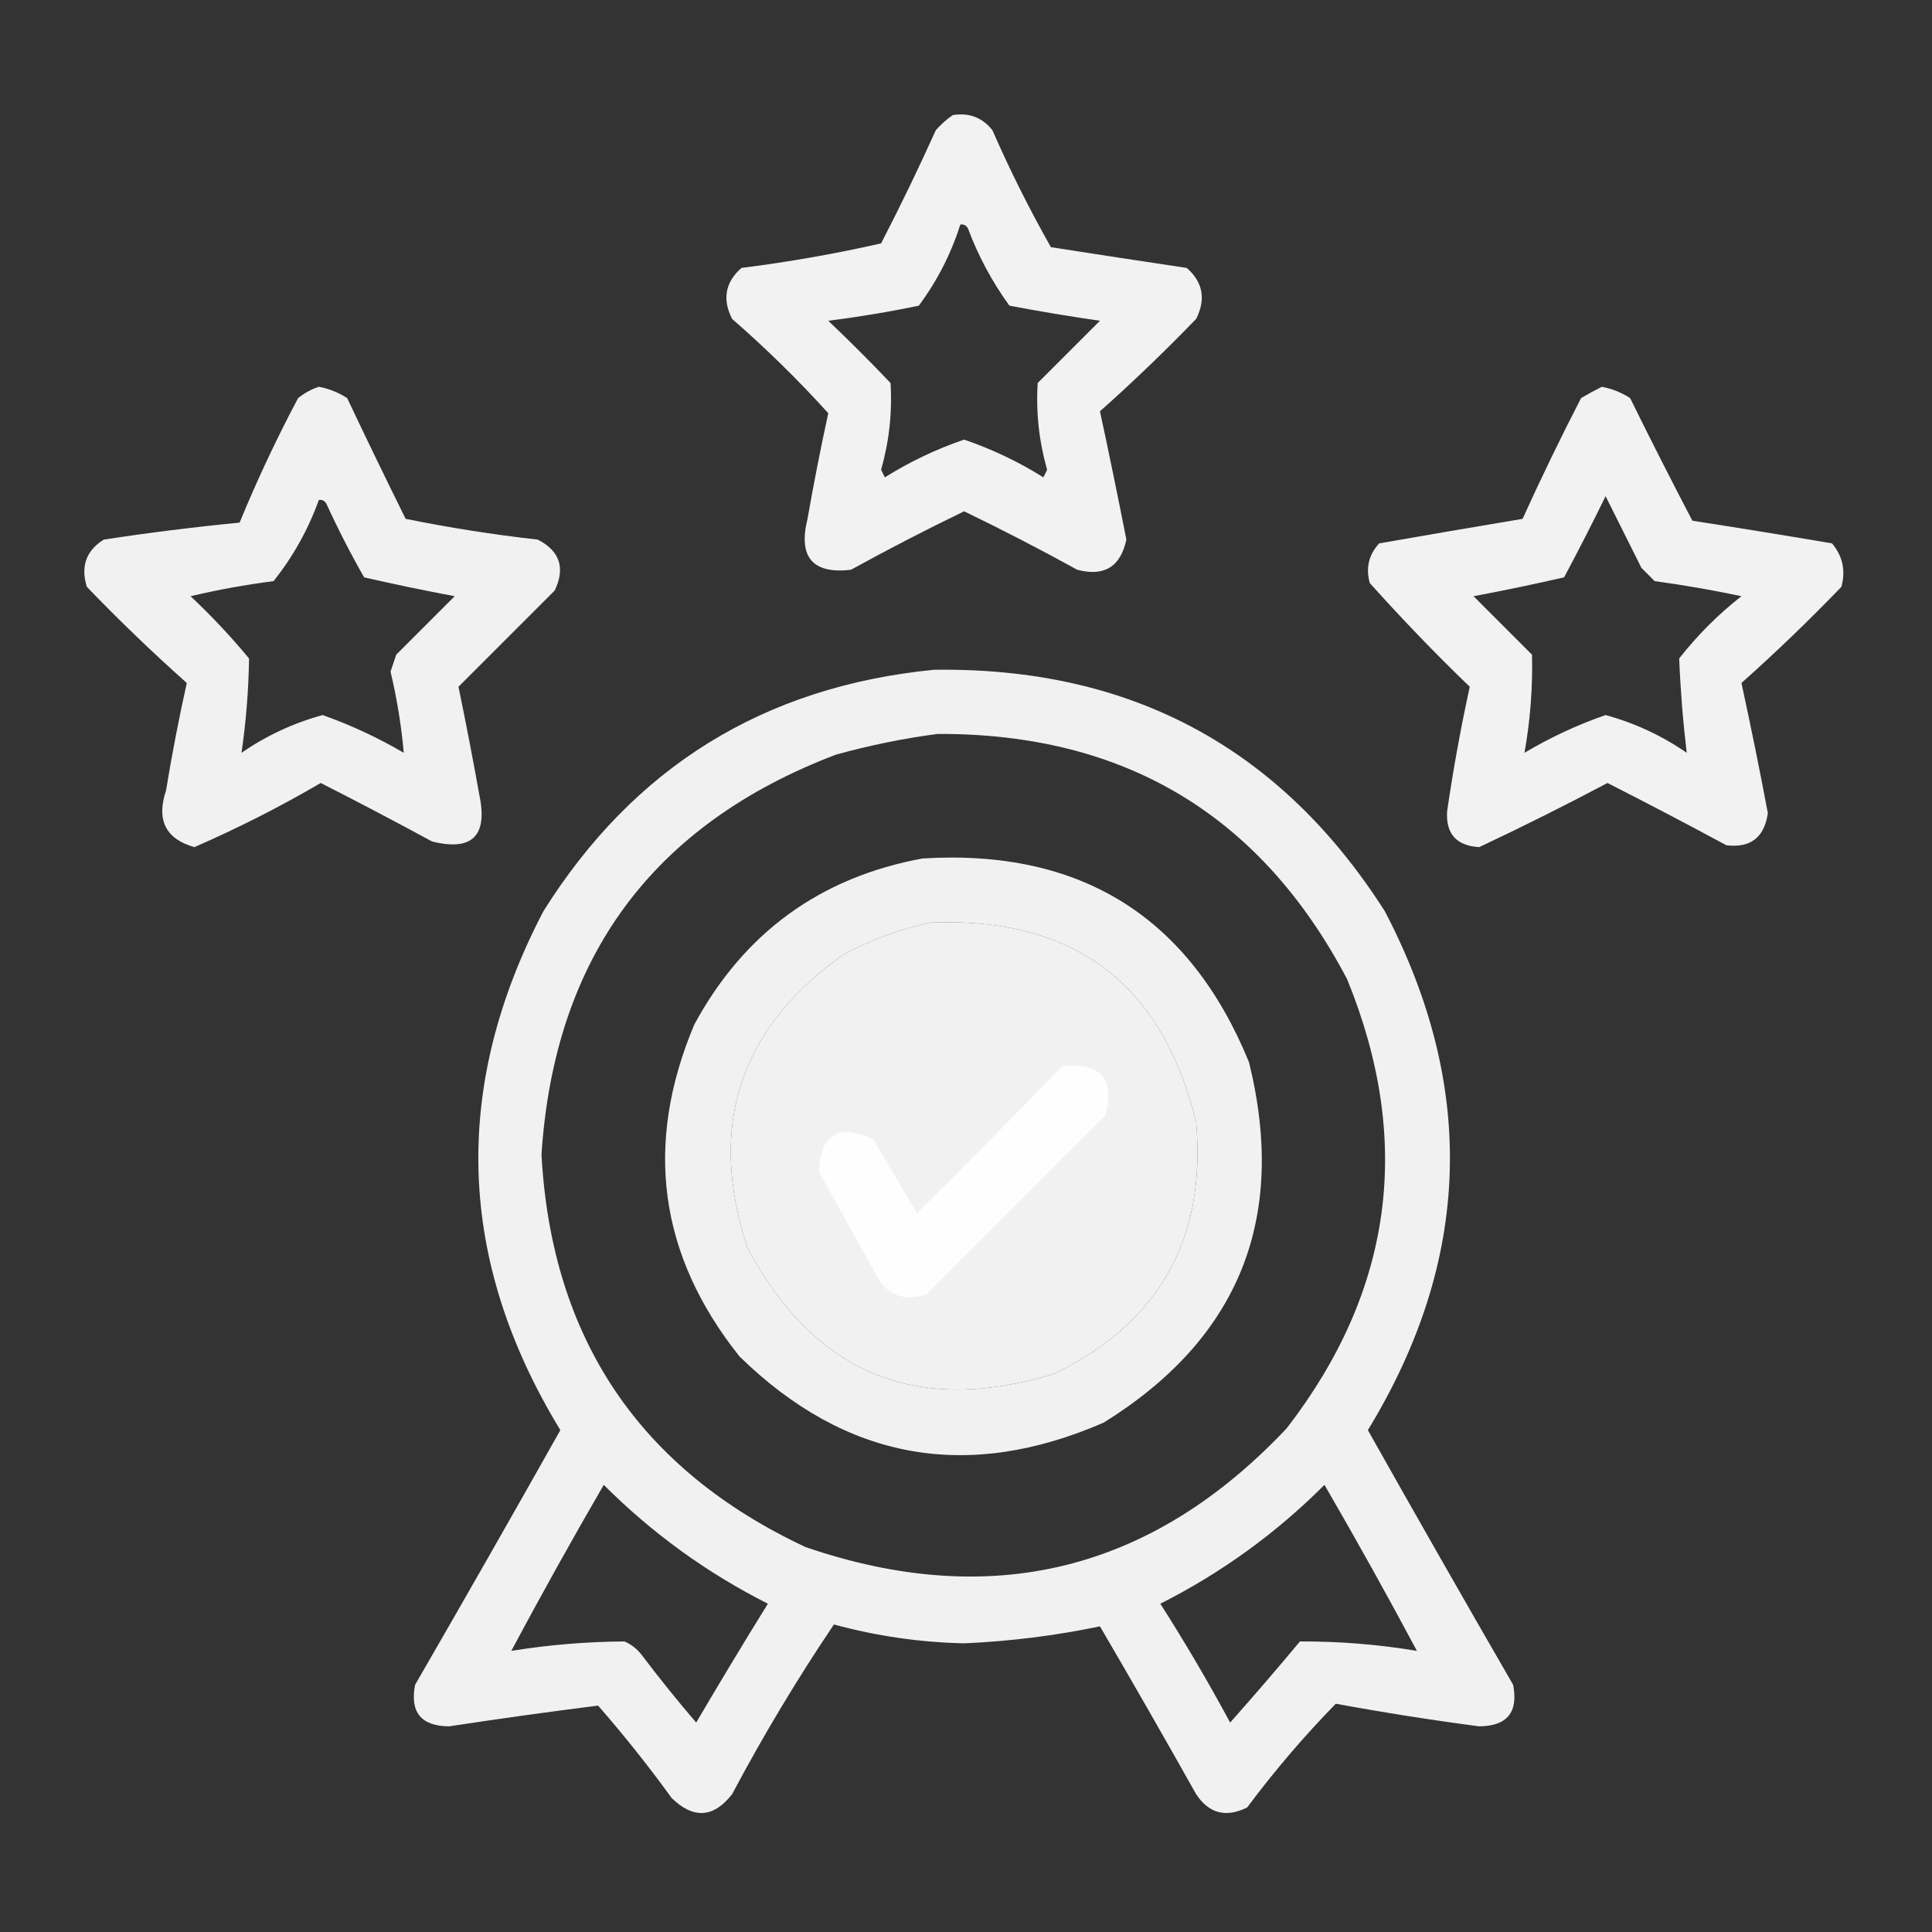
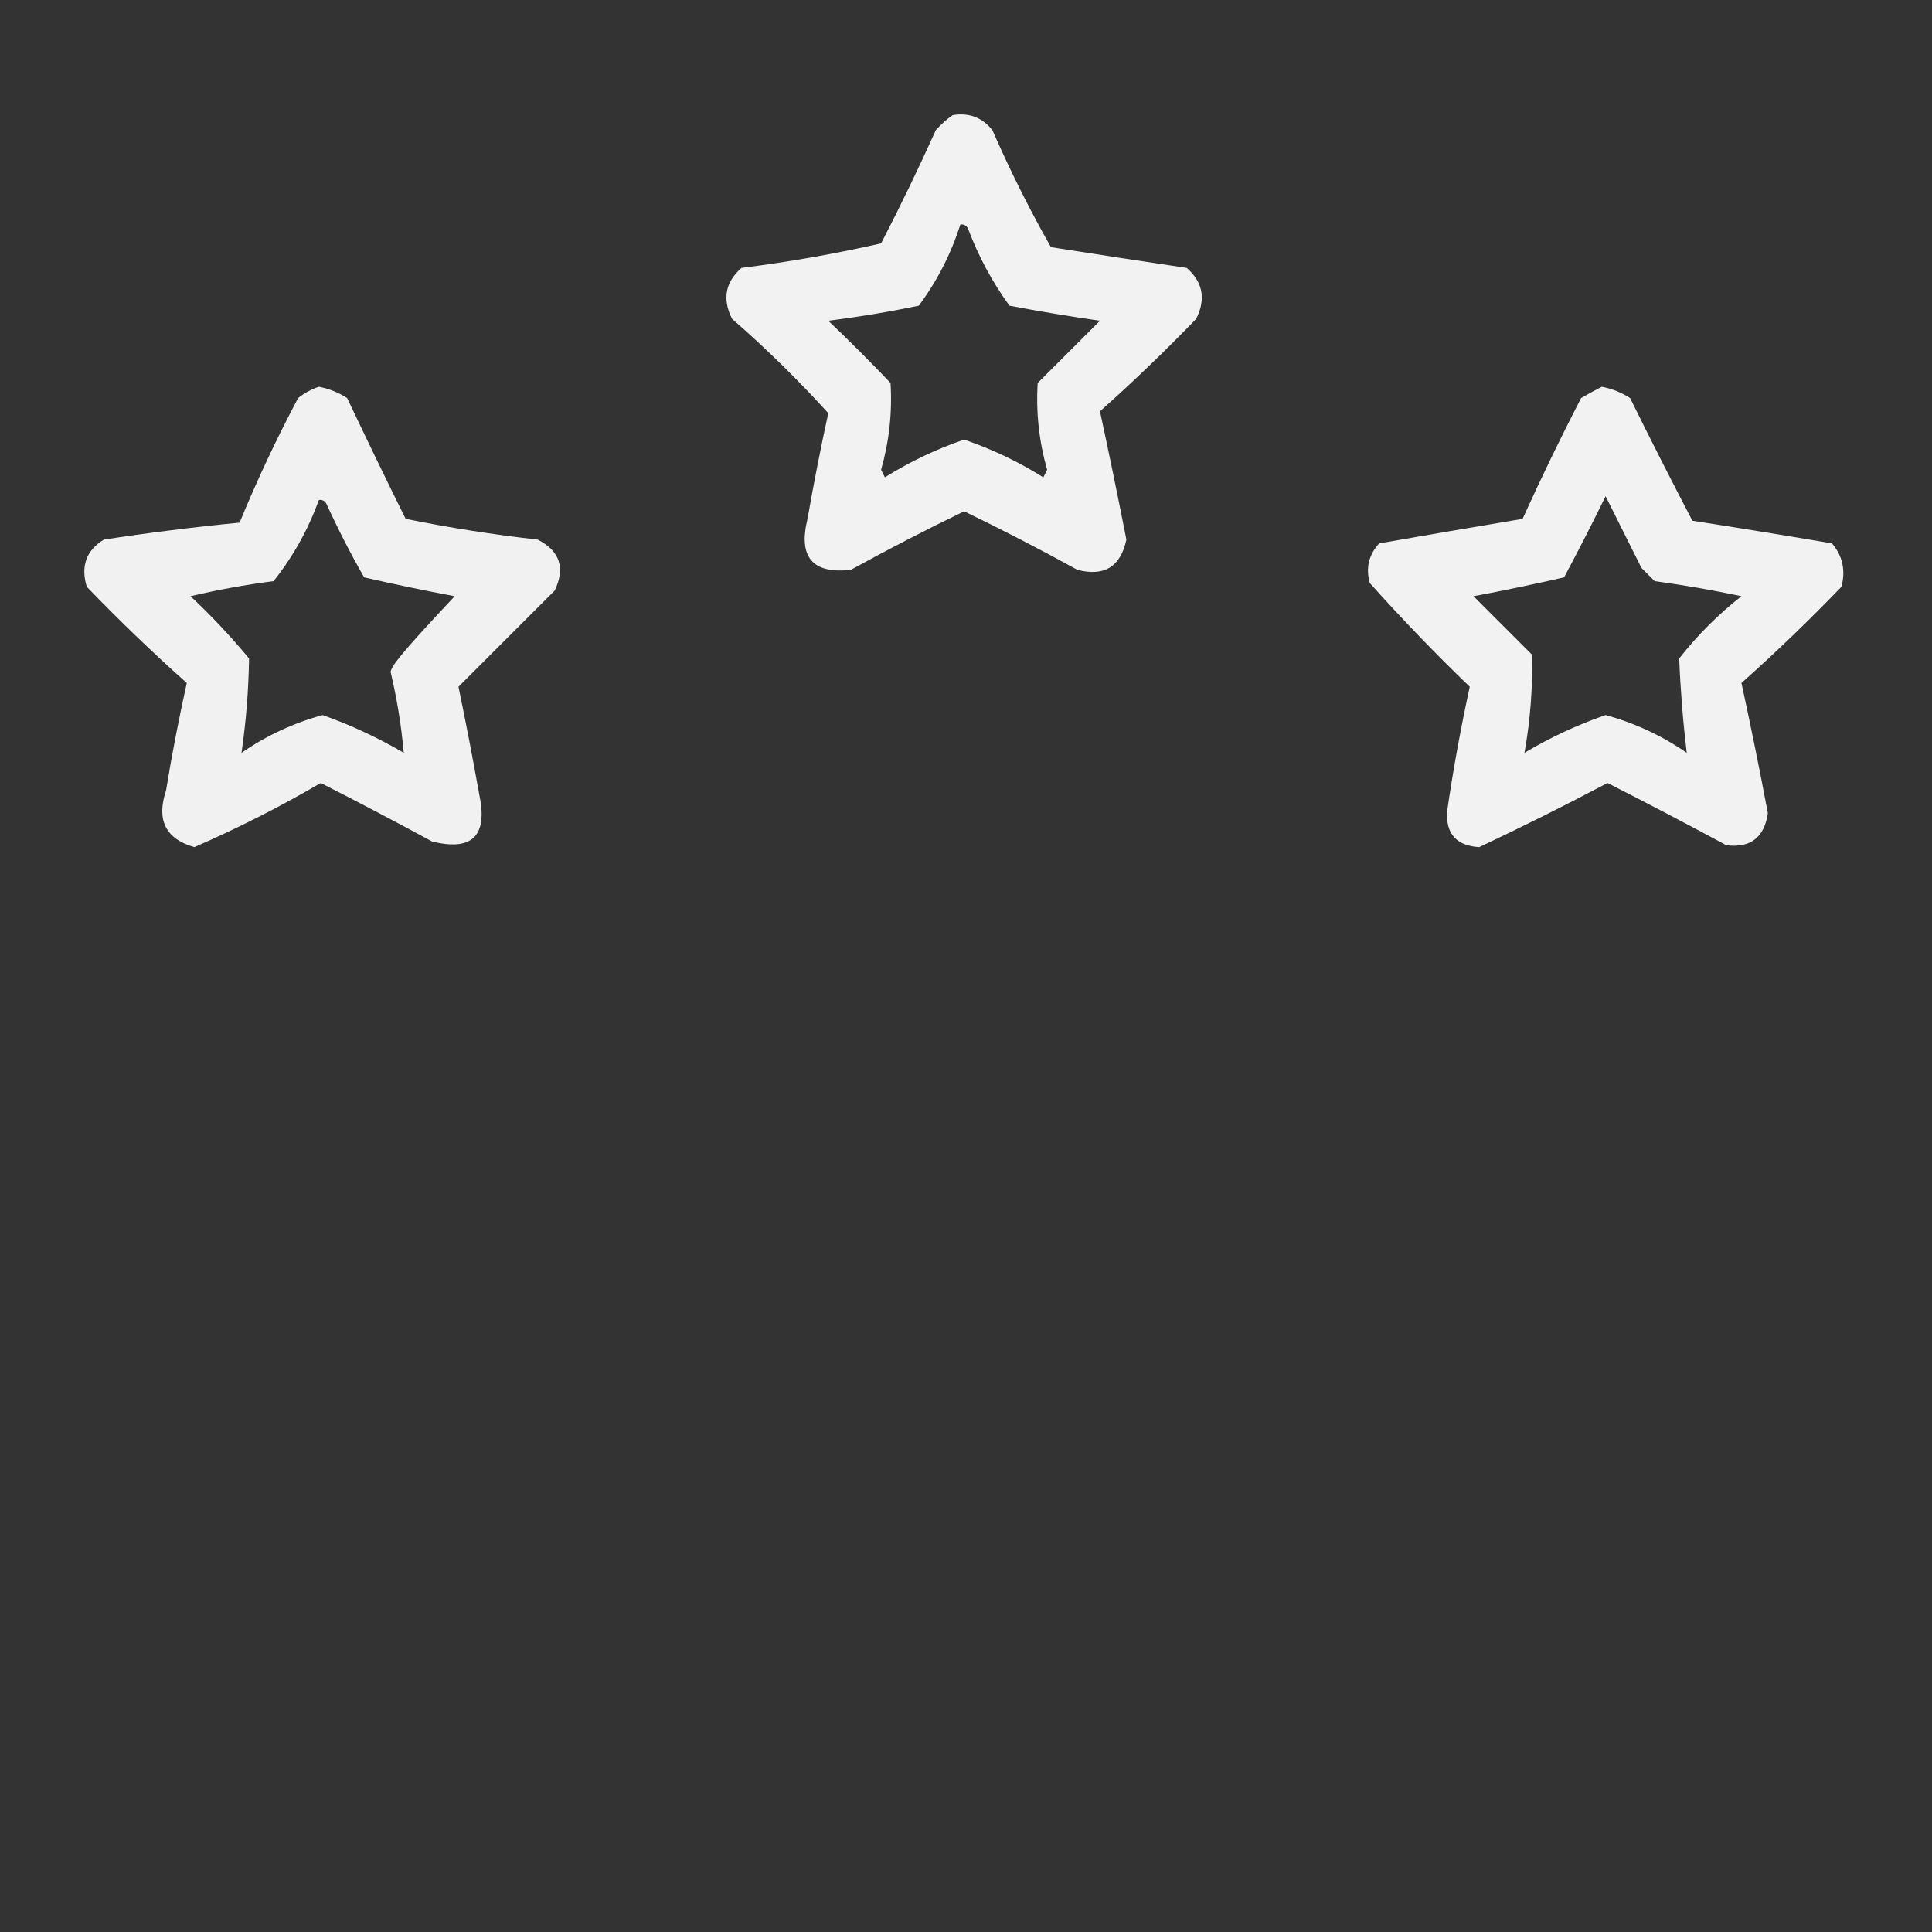
<svg xmlns="http://www.w3.org/2000/svg" version="1.1" width="512px" height="512px" style="shape-rendering:geometricPrecision; text-rendering:geometricPrecision; image-rendering:optimizeQuality; fill-rule:evenodd; clip-rule:evenodd">
  <rect width="100%" height="100%" fill="#333333" stroke="none" />
  <g>
    <path style="opacity:0.935" fill="#fefffe" d="M 252.5,30.5 C 256.803,29.796 260.303,31.13 263,34.5C 267.639,45.112 272.806,55.446 278.5,65.5C 290.477,67.378 302.477,69.211 314.5,71C 318.788,74.771 319.621,79.271 317,84.5C 308.788,93.012 300.288,101.179 291.5,109C 293.941,120.312 296.274,131.646 298.5,143C 296.969,150.195 292.636,152.861 285.5,151C 275.62,145.56 265.62,140.394 255.5,135.5C 245.38,140.394 235.38,145.56 225.5,151C 215.333,152.156 211.499,147.656 214,137.5C 215.644,128.116 217.477,118.782 219.5,109.5C 211.484,100.651 202.984,92.317 194,84.5C 191.379,79.271 192.212,74.771 196.5,71C 208.994,69.431 221.327,67.265 233.5,64.5C 238.606,54.622 243.439,44.622 248,34.5C 249.397,32.93 250.897,31.596 252.5,30.5 Z M 254.5,59.5 C 255.376,59.369 256.043,59.703 256.5,60.5C 259.262,67.859 262.928,74.692 267.5,81C 275.464,82.519 283.464,83.852 291.5,85C 285.946,90.554 280.446,96.054 275,101.5C 274.519,109.288 275.352,116.954 277.5,124.5C 277.167,125.167 276.833,125.833 276.5,126.5C 269.874,122.353 262.874,119.02 255.5,116.5C 248.126,119.02 241.126,122.353 234.5,126.5C 234.167,125.833 233.833,125.167 233.5,124.5C 235.648,116.954 236.481,109.288 236,101.5C 230.682,95.903 225.182,90.403 219.5,85C 227.567,83.992 235.567,82.659 243.5,81C 248.357,74.452 252.024,67.285 254.5,59.5 Z" />
  </g>
  <g>
-     <path style="opacity:0.933" fill="#fefffe" d="M 84.5,102.5 C 87.192,103.009 89.692,104.009 92,105.5C 97.07,116.21 102.237,126.877 107.5,137.5C 119.063,139.843 130.73,141.676 142.5,143C 148.365,145.994 149.865,150.494 147,156.5C 138.434,165.066 129.934,173.566 121.5,182C 123.461,191.471 125.294,200.971 127,210.5C 129.348,221.487 125.181,225.653 114.5,223C 104.73,217.698 94.897,212.532 85,207.5C 74.171,213.831 63.004,219.498 51.5,224.5C 43.893,222.317 41.393,217.317 44,209.5C 45.57,199.908 47.403,190.408 49.5,181C 40.363,172.864 31.53,164.364 23,155.5C 21.345,150.063 22.845,145.897 27.5,143C 39.468,141.171 51.468,139.671 63.5,138.5C 68.103,127.291 73.27,116.291 79,105.5C 80.719,104.131 82.552,103.131 84.5,102.5 Z M 84.5,132.5 C 85.376,132.369 86.043,132.702 86.5,133.5C 89.556,140.186 92.889,146.686 96.5,153C 104.469,154.829 112.469,156.496 120.5,158C 115.333,163.167 110.167,168.333 105,173.5C 104.5,175 104,176.5 103.5,178C 105.197,185.141 106.364,192.308 107,199.5C 100.079,195.454 92.912,192.12 85.5,189.5C 77.786,191.606 70.62,194.94 64,199.5C 65.21,191.231 65.876,182.898 66,174.5C 61.2,168.698 56.033,163.198 50.5,158C 57.679,156.304 65.012,154.971 72.5,154C 77.665,147.505 81.665,140.339 84.5,132.5 Z" />
+     <path style="opacity:0.933" fill="#fefffe" d="M 84.5,102.5 C 87.192,103.009 89.692,104.009 92,105.5C 97.07,116.21 102.237,126.877 107.5,137.5C 119.063,139.843 130.73,141.676 142.5,143C 148.365,145.994 149.865,150.494 147,156.5C 138.434,165.066 129.934,173.566 121.5,182C 123.461,191.471 125.294,200.971 127,210.5C 129.348,221.487 125.181,225.653 114.5,223C 104.73,217.698 94.897,212.532 85,207.5C 74.171,213.831 63.004,219.498 51.5,224.5C 43.893,222.317 41.393,217.317 44,209.5C 45.57,199.908 47.403,190.408 49.5,181C 40.363,172.864 31.53,164.364 23,155.5C 21.345,150.063 22.845,145.897 27.5,143C 39.468,141.171 51.468,139.671 63.5,138.5C 68.103,127.291 73.27,116.291 79,105.5C 80.719,104.131 82.552,103.131 84.5,102.5 Z M 84.5,132.5 C 85.376,132.369 86.043,132.702 86.5,133.5C 89.556,140.186 92.889,146.686 96.5,153C 104.469,154.829 112.469,156.496 120.5,158C 104.5,175 104,176.5 103.5,178C 105.197,185.141 106.364,192.308 107,199.5C 100.079,195.454 92.912,192.12 85.5,189.5C 77.786,191.606 70.62,194.94 64,199.5C 65.21,191.231 65.876,182.898 66,174.5C 61.2,168.698 56.033,163.198 50.5,158C 57.679,156.304 65.012,154.971 72.5,154C 77.665,147.505 81.665,140.339 84.5,132.5 Z" />
  </g>
  <g>
    <path style="opacity:0.934" fill="#fefffe" d="M 424.5,102.5 C 427.192,103.009 429.692,104.009 432,105.5C 437.372,116.411 442.872,127.245 448.5,138C 460.862,139.909 473.196,141.909 485.5,144C 488.318,147.338 489.151,151.171 488,155.5C 479.47,164.364 470.637,172.864 461.5,181C 463.991,192.442 466.325,203.942 468.5,215.5C 467.562,221.944 463.896,224.777 457.5,224C 447.063,218.365 436.563,212.865 426,207.5C 414.791,213.438 403.457,219.105 392,224.5C 385.959,224.129 383.126,220.962 383.5,215C 385.114,203.928 387.114,192.928 389.5,182C 380.37,173.202 371.537,164.036 363,154.5C 361.902,150.495 362.735,146.995 365.5,144C 378.153,141.788 390.819,139.621 403.5,137.5C 408.394,126.711 413.561,116.044 419,105.5C 420.876,104.391 422.709,103.391 424.5,102.5 Z M 425.5,131.5 C 428.621,137.741 431.787,144.075 435,150.5C 436.167,151.667 437.333,152.833 438.5,154C 446.249,155.058 453.915,156.392 461.5,158C 455.333,162.833 449.833,168.333 445,174.5C 445.341,182.872 446.008,191.205 447,199.5C 440.38,194.94 433.214,191.606 425.5,189.5C 418.06,192.072 410.893,195.405 404,199.5C 405.536,190.934 406.202,182.267 406,173.5C 400.833,168.333 395.667,163.167 390.5,158C 398.531,156.496 406.531,154.829 414.5,153C 418.292,145.916 421.959,138.749 425.5,131.5 Z" />
  </g>
  <g>
-     <path style="opacity:0.932" fill="#fefffe" d="M 247.5,177.5 C 299.485,176.735 339.318,198.068 367,241.5C 391.412,288.213 389.912,334.046 362.5,379C 375.2,401.565 388.033,424.065 401,446.5C 402.4,453.767 399.4,457.433 392,457.5C 379.277,455.824 366.61,453.824 354,451.5C 345.599,460.103 337.766,469.269 330.5,479C 324.911,481.778 320.411,480.612 317,475.5C 308.626,460.585 300.126,445.752 291.5,431C 279.694,433.465 267.694,434.965 255.5,435.5C 243.789,435.239 232.289,433.572 221,430.5C 211.281,444.915 202.281,459.915 194,475.5C 189.097,481.769 183.764,482.102 178,476.5C 171.88,468.045 165.38,459.879 158.5,452C 145.373,453.658 132.206,455.492 119,457.5C 111.6,457.433 108.6,453.767 110,446.5C 122.967,424.065 135.8,401.565 148.5,379C 121.104,334.044 119.604,288.211 144,241.5C 167.961,203.263 202.461,181.93 247.5,177.5 Z M 248.5,194.5 C 297.958,194.3 334.124,215.967 357,259.5C 374.502,302.335 369.168,342.001 341,378.5C 305.325,416.377 262.825,426.877 213.5,410C 169.517,389.403 146.184,354.736 143.5,306C 146.885,253.854 172.885,218.52 221.5,200C 230.51,197.503 239.51,195.67 248.5,194.5 Z M 246.5,244.5 C 284.569,242.938 308.069,260.604 317,297.5C 319.676,328.323 307.176,350.49 279.5,364C 242.98,375.278 215.814,364.111 198,330.5C 187.51,298.304 196.01,272.471 223.5,253C 230.88,249.044 238.547,246.211 246.5,244.5 Z M 135.5,437.5 C 143.389,422.726 151.556,408.06 160,393.5C 172.82,406.326 187.32,416.826 203.5,425C 197.041,435.417 190.708,445.917 184.5,456.5C 179.477,450.645 174.644,444.645 170,438.5C 168.786,436.951 167.286,435.785 165.5,435C 155.455,435.061 145.455,435.895 135.5,437.5 Z M 375.5,437.5 C 365.221,435.785 354.888,434.952 344.5,435C 338.452,442.26 332.285,449.427 326,456.5C 320.212,445.753 314.045,435.253 307.5,425C 323.68,416.826 338.18,406.326 351,393.5C 359.444,408.06 367.611,422.726 375.5,437.5 Z" />
-   </g>
+     </g>
  <g>
-     <path style="opacity:0.931" fill="#fefffe" d="M 244.5,227.5 C 286.395,224.945 315.229,242.945 331,281.5C 341.212,322.876 328.379,354.709 292.5,377C 256.279,392.77 224.113,386.937 196,359.5C 174.594,332.657 170.594,303.324 184,271.5C 197.199,247.159 217.366,232.493 244.5,227.5 Z M 246.5,244.5 C 238.547,246.211 230.88,249.044 223.5,253C 196.01,272.471 187.51,298.304 198,330.5C 215.814,364.111 242.98,375.278 279.5,364C 307.176,350.49 319.676,328.323 317,297.5C 308.069,260.604 284.569,242.938 246.5,244.5 Z" />
-   </g>
+     </g>
  <g>
-     <path style="opacity:0.927" fill="#fefffe" d="M 281.5,282.5 C 291.636,281.463 295.47,285.796 293,295.5C 277.167,311.333 261.333,327.167 245.5,343C 239.315,345.002 234.815,343.169 232,337.5C 227,328.5 222,319.5 217,310.5C 217.47,300.443 222.304,297.609 231.5,302C 235.333,308.5 239.167,315 243,321.5C 256.035,308.632 268.869,295.632 281.5,282.5 Z" />
-   </g>
+     </g>
</svg>